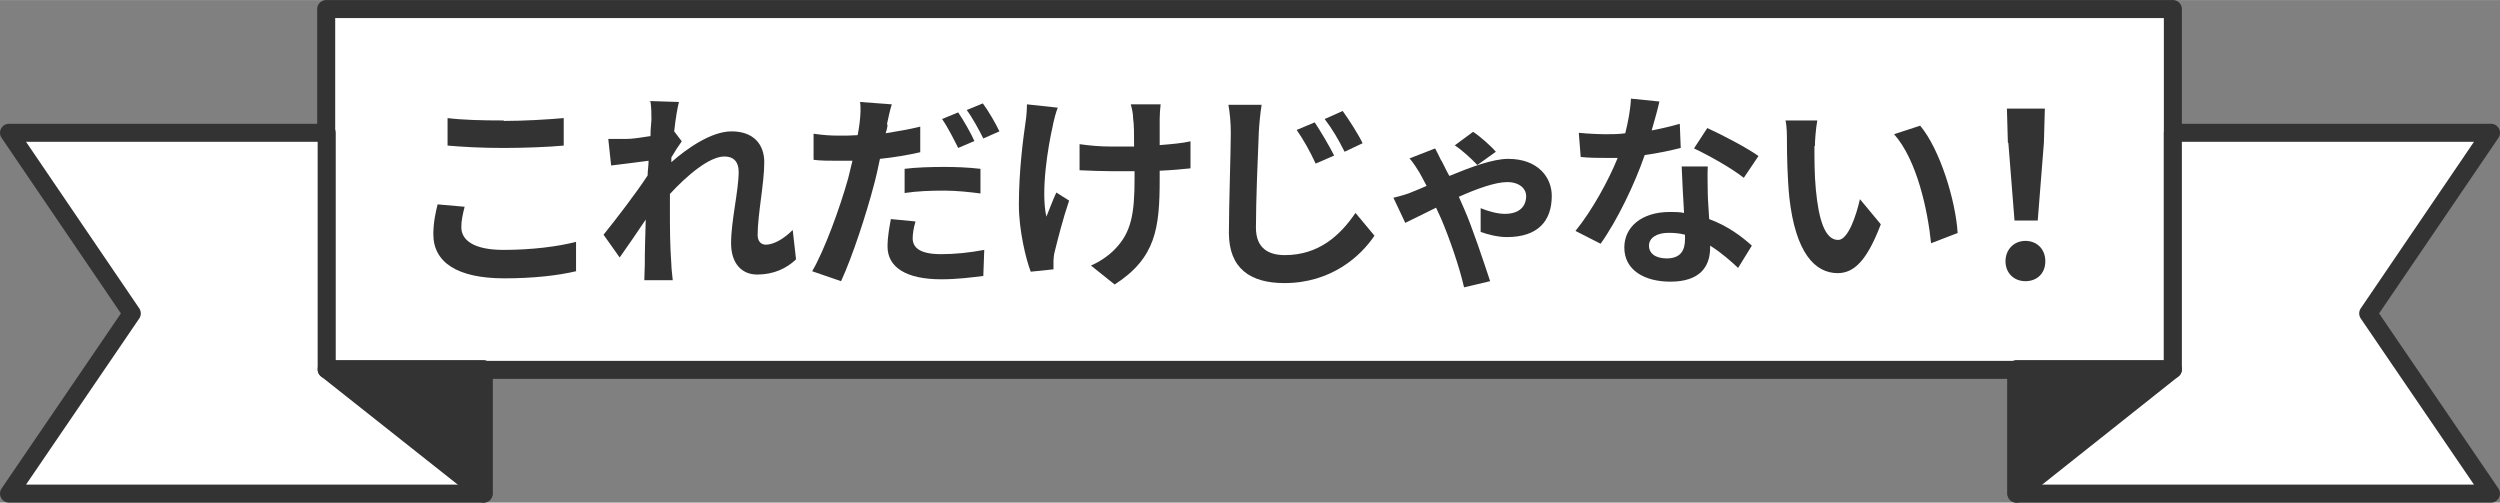
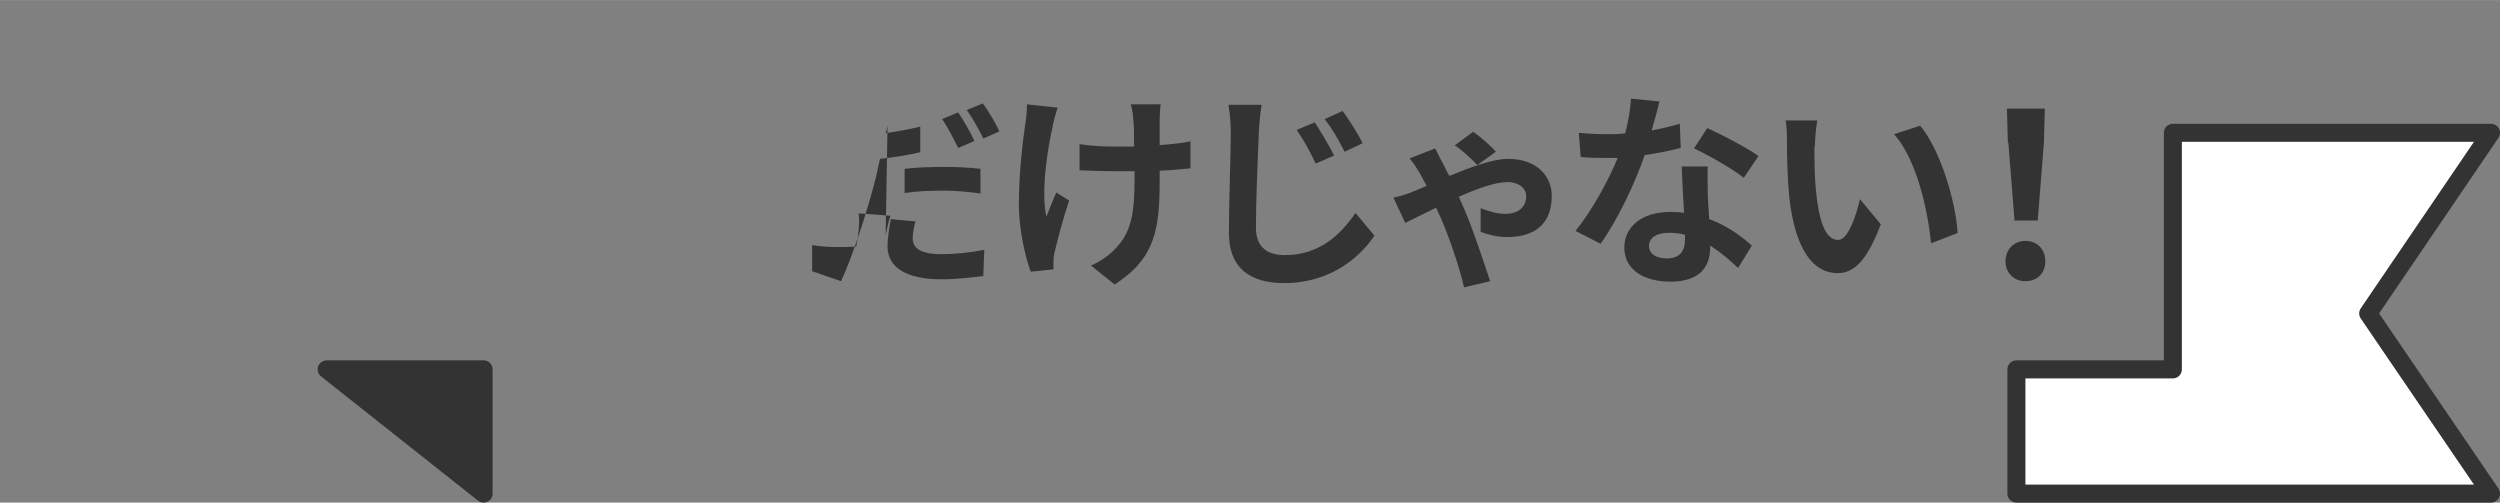
<svg xmlns="http://www.w3.org/2000/svg" id="_レイヤー_2" width="527.28" height="106.01" viewBox="0 0 52.73 10.6">
  <rect x="0" y="0" width="52.73" height="10.6" fill="#808080" stroke="none" />
  <defs>
    <style>.cls-1,.cls-2{fill:#333;}.cls-3{fill:#fff;}.cls-3,.cls-2{stroke:#333;stroke-linecap:round;stroke-linejoin:round;stroke-width:.38px;}</style>
  </defs>
  <g id="FV">
    <g id="ribbon_frame_2">
-       <rect class="cls-3" x="6.88" y=".19" width="38.95" height="7.61" />
-       <polygon class="cls-3" points="6.89 7.79 10.2 7.79 10.2 10.41 .19 10.41 2.78 6.61 .19 2.8 6.89 2.8 6.89 7.79" />
      <polygon class="cls-3" points="49.95 6.61 52.54 10.41 42.53 10.41 42.53 7.79 45.83 7.79 45.83 2.8 52.54 2.8 49.95 6.61" />
      <polygon class="cls-2" points="6.89 7.79 10.2 10.41 10.2 7.79 6.89 7.79" />
-       <polygon class="cls-2" points="42.53 10.41 42.53 7.79 45.83 7.79 42.53 10.41" />
    </g>
-     <path class="cls-1" d="m9.73,4.79c0,.28.27.48.89.48.59,0,1.15-.07,1.53-.17v.62c-.38.09-.9.15-1.51.15-1,0-1.5-.34-1.5-.93,0-.25.05-.47.09-.63l.57.05c-.04.16-.07.29-.07.44Zm.89-2.24c.43,0,.93-.03,1.27-.06v.58c-.31.03-.85.05-1.26.05-.46,0-.84-.02-1.19-.05v-.58c.32.04.73.05,1.19.05Z" />
-     <path class="cls-1" d="m13.68,2.13l.64.02c-.03.12-.07.34-.1.62l.16.21c-.06.08-.15.22-.22.34,0,.03,0,.06,0,.1.34-.3.85-.65,1.27-.65.47,0,.69.28.69.65,0,.45-.14,1.1-.14,1.54,0,.11.06.2.17.2.16,0,.37-.11.57-.31l.07.62c-.2.19-.47.32-.82.32-.33,0-.55-.24-.55-.66,0-.47.16-1.11.16-1.51,0-.21-.11-.32-.3-.32-.32,0-.79.4-1.15.79,0,.12,0,.24,0,.35,0,.36,0,.72.03,1.13,0,.08.02.24.03.34h-.6c0-.1.01-.25.01-.32,0-.34.01-.59.02-.96-.18.27-.4.59-.55.8l-.34-.48c.25-.31.69-.88.93-1.25,0-.1.02-.21.02-.31-.21.03-.55.07-.79.1l-.06-.56c.13,0,.23,0,.38,0,.13,0,.32-.03.51-.06,0-.17.02-.29.02-.34,0-.13,0-.26-.02-.39Z" />
-     <path class="cls-1" d="m18.72,2.65s-.02.11-.04.16c.24-.04.49-.08.73-.14v.54c-.26.06-.56.11-.85.14-.04.19-.08.38-.13.56-.16.61-.45,1.5-.69,2.02l-.61-.21c.26-.44.59-1.35.76-1.96.03-.12.06-.24.09-.37-.1,0-.2,0-.29,0-.21,0-.38,0-.53-.02v-.55c.21.03.35.04.54.04.13,0,.26,0,.39-.01.02-.1.03-.18.04-.25.02-.16.03-.34.01-.45l.67.05c-.04.12-.08.32-.1.41Zm.53,2.37c0,.19.13.34.6.34.29,0,.59-.03.91-.09l-.02.55c-.25.03-.54.07-.89.07-.73,0-1.13-.25-1.13-.69,0-.21.04-.41.07-.58l.52.05c-.04.13-.06.27-.06.36Zm.66-1.5c.25,0,.51.01.77.04v.52c-.23-.03-.5-.06-.76-.06-.3,0-.57.01-.84.05v-.51c.24-.03.55-.04.84-.04Zm.65-.55l-.35.15c-.09-.18-.22-.44-.34-.61l.34-.14c.11.16.27.44.34.6Zm.52-.2l-.34.15c-.09-.18-.23-.44-.35-.6l.34-.14c.12.16.28.44.35.59Z" />
+     <path class="cls-1" d="m18.72,2.65s-.02.11-.04.16c.24-.04.49-.08.73-.14v.54c-.26.06-.56.11-.85.14-.04.19-.08.38-.13.56-.16.61-.45,1.5-.69,2.02l-.61-.21v-.55c.21.03.35.04.54.04.13,0,.26,0,.39-.01.02-.1.03-.18.04-.25.02-.16.03-.34.01-.45l.67.05c-.04.12-.08.32-.1.41Zm.53,2.37c0,.19.13.34.6.34.29,0,.59-.03.91-.09l-.02.55c-.25.03-.54.07-.89.07-.73,0-1.13-.25-1.13-.69,0-.21.04-.41.07-.58l.52.05c-.04.13-.06.27-.06.36Zm.66-1.5c.25,0,.51.01.77.04v.52c-.23-.03-.5-.06-.76-.06-.3,0-.57.01-.84.05v-.51c.24-.03.55-.04.84-.04Zm.65-.55l-.35.15c-.09-.18-.22-.44-.34-.61l.34-.14c.11.16.27.44.34.6Zm.52-.2l-.34.15c-.09-.18-.23-.44-.35-.6l.34-.14c.12.16.28.44.35.59Z" />
    <path class="cls-1" d="m22.21,2.63c-.11.48-.26,1.4-.14,1.94.06-.14.13-.34.21-.51l.27.17c-.13.38-.24.82-.3,1.06-.02.07-.03.16-.03.21,0,.04,0,.12,0,.18l-.48.05c-.1-.26-.25-.87-.25-1.41,0-.72.09-1.39.14-1.74.02-.12.03-.27.03-.38l.65.07c-.04.1-.08.26-.1.35Zm2.25-.13v.56c.24-.02.48-.04.65-.08v.57c-.18.02-.41.04-.65.05v.18c0,1.03-.08,1.66-.95,2.22l-.5-.4c.17-.07.38-.21.51-.35.34-.35.41-.74.41-1.48v-.16c-.17,0-.33,0-.49,0-.19,0-.46-.01-.67-.02v-.55c.21.03.43.05.66.05.16,0,.33,0,.49,0,0-.25,0-.47-.02-.59,0-.11-.03-.23-.05-.3h.63c-.01.1-.02.2-.02.3Z" />
    <path class="cls-1" d="m26.55,2.81c-.02.47-.06,1.44-.06,1.99,0,.44.27.58.61.58.72,0,1.17-.42,1.49-.89l.4.48c-.28.42-.9,1-1.9,1-.72,0-1.17-.31-1.17-1.06,0-.58.04-1.73.04-2.11,0-.21-.02-.42-.05-.59h.7c-.03.19-.05.41-.06.59Zm1.59.47l-.39.17c-.13-.28-.25-.49-.4-.71l.38-.16c.12.18.31.5.41.7Zm.6-.26l-.38.18c-.14-.28-.26-.48-.42-.69l.38-.17c.13.18.33.49.42.68Z" />
    <path class="cls-1" d="m30.4,3.38c.05.09.1.21.17.33.46-.19.92-.36,1.24-.36.63,0,.92.39.92.78,0,.54-.3.87-.95.87-.19,0-.42-.06-.55-.11v-.5c.17.07.36.12.51.12.3,0,.45-.15.45-.38,0-.14-.13-.29-.4-.29-.25,0-.64.14-1.02.31.04.09.08.18.11.25.17.38.42,1.14.55,1.53l-.55.13c-.1-.44-.31-1.04-.48-1.44-.04-.08-.07-.16-.11-.24-.29.14-.54.27-.65.32l-.25-.53c.17-.04.33-.09.39-.12.1-.04.2-.08.31-.13-.06-.11-.11-.21-.15-.28-.05-.08-.13-.21-.21-.3l.54-.21c.04.08.1.19.13.26Zm.29-.32l.38-.28c.13.08.38.3.48.42l-.39.28c-.13-.14-.32-.31-.48-.42Z" />
    <path class="cls-1" d="m34.84,2.75c.21-.04.42-.09.59-.14l.02.51c-.2.05-.47.11-.76.15-.21.61-.58,1.38-.93,1.87l-.53-.27c.35-.43.7-1.07.89-1.54-.08,0-.15,0-.23,0-.18,0-.36,0-.55-.02l-.04-.51c.19.02.42.03.58.03.13,0,.26,0,.4-.02.06-.24.11-.5.12-.73l.6.06c-.03.14-.09.36-.16.6Zm1.18,1.32c0,.13.02.34.03.55.38.14.68.36.9.56l-.29.47c-.15-.14-.35-.32-.59-.47v.04c0,.41-.22.72-.84.72-.54,0-.97-.24-.97-.72,0-.43.36-.75.96-.75.1,0,.2,0,.3.02-.02-.32-.04-.71-.05-.98h.55c-.01.18,0,.37,0,.56Zm-.87,1.38c.3,0,.39-.17.39-.41v-.09c-.11-.03-.23-.04-.35-.04-.25,0-.41.11-.41.27,0,.16.13.27.38.27Zm.58-2.32l.28-.43c.31.14.86.43,1.08.59l-.31.46c-.25-.2-.75-.48-1.05-.62Z" />
    <path class="cls-1" d="m38.27,3.08c0,.28,0,.61.03.92.06.63.19,1.06.47,1.06.21,0,.38-.51.46-.86l.44.53c-.29.76-.56,1.03-.91,1.03-.48,0-.89-.43-1.02-1.6-.04-.4-.05-.91-.05-1.18,0-.12,0-.31-.03-.44h.67c-.03.17-.05.42-.05.54Zm3.03,1.83l-.57.22c-.07-.7-.3-1.76-.78-2.3l.55-.18c.42.5.75,1.59.79,2.26Z" />
    <path class="cls-1" d="m42.3,5.51c0-.25.18-.43.42-.43s.42.17.42.43-.18.42-.42.42-.42-.17-.42-.42Zm.05-2.5l-.02-.72h.8l-.02.72-.13,1.64h-.49l-.13-1.64Z" />
  </g>
</svg>